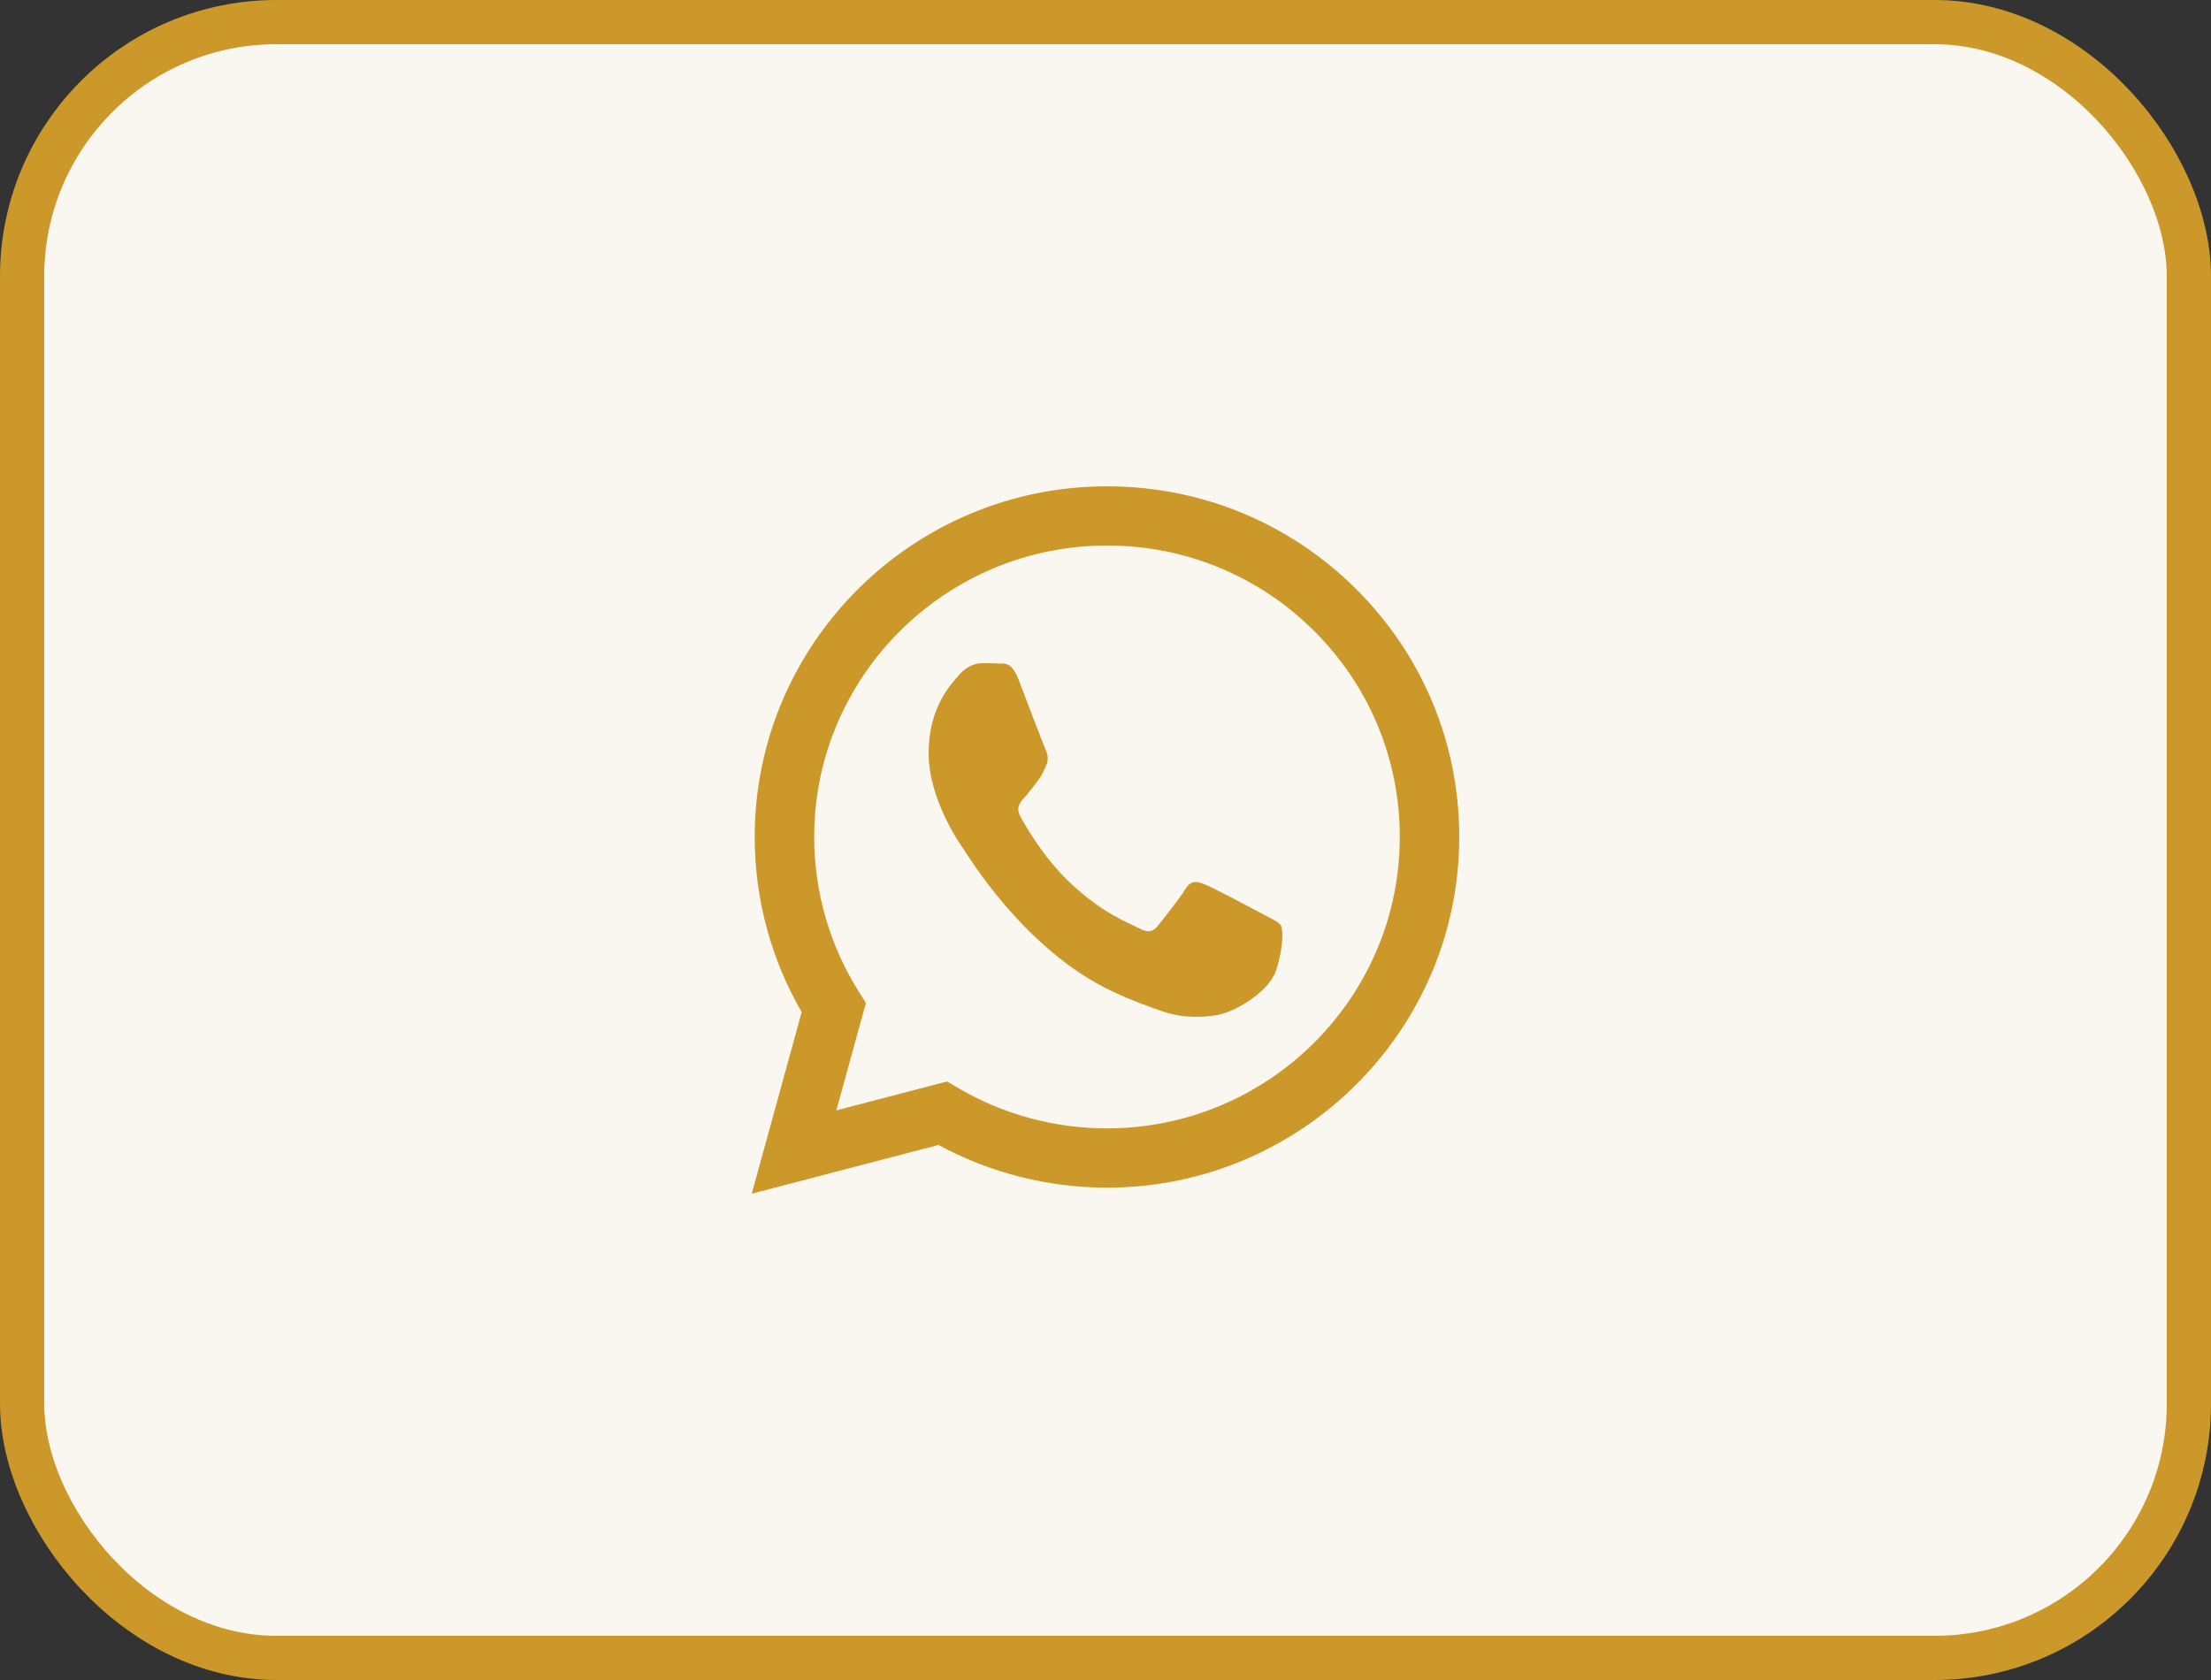
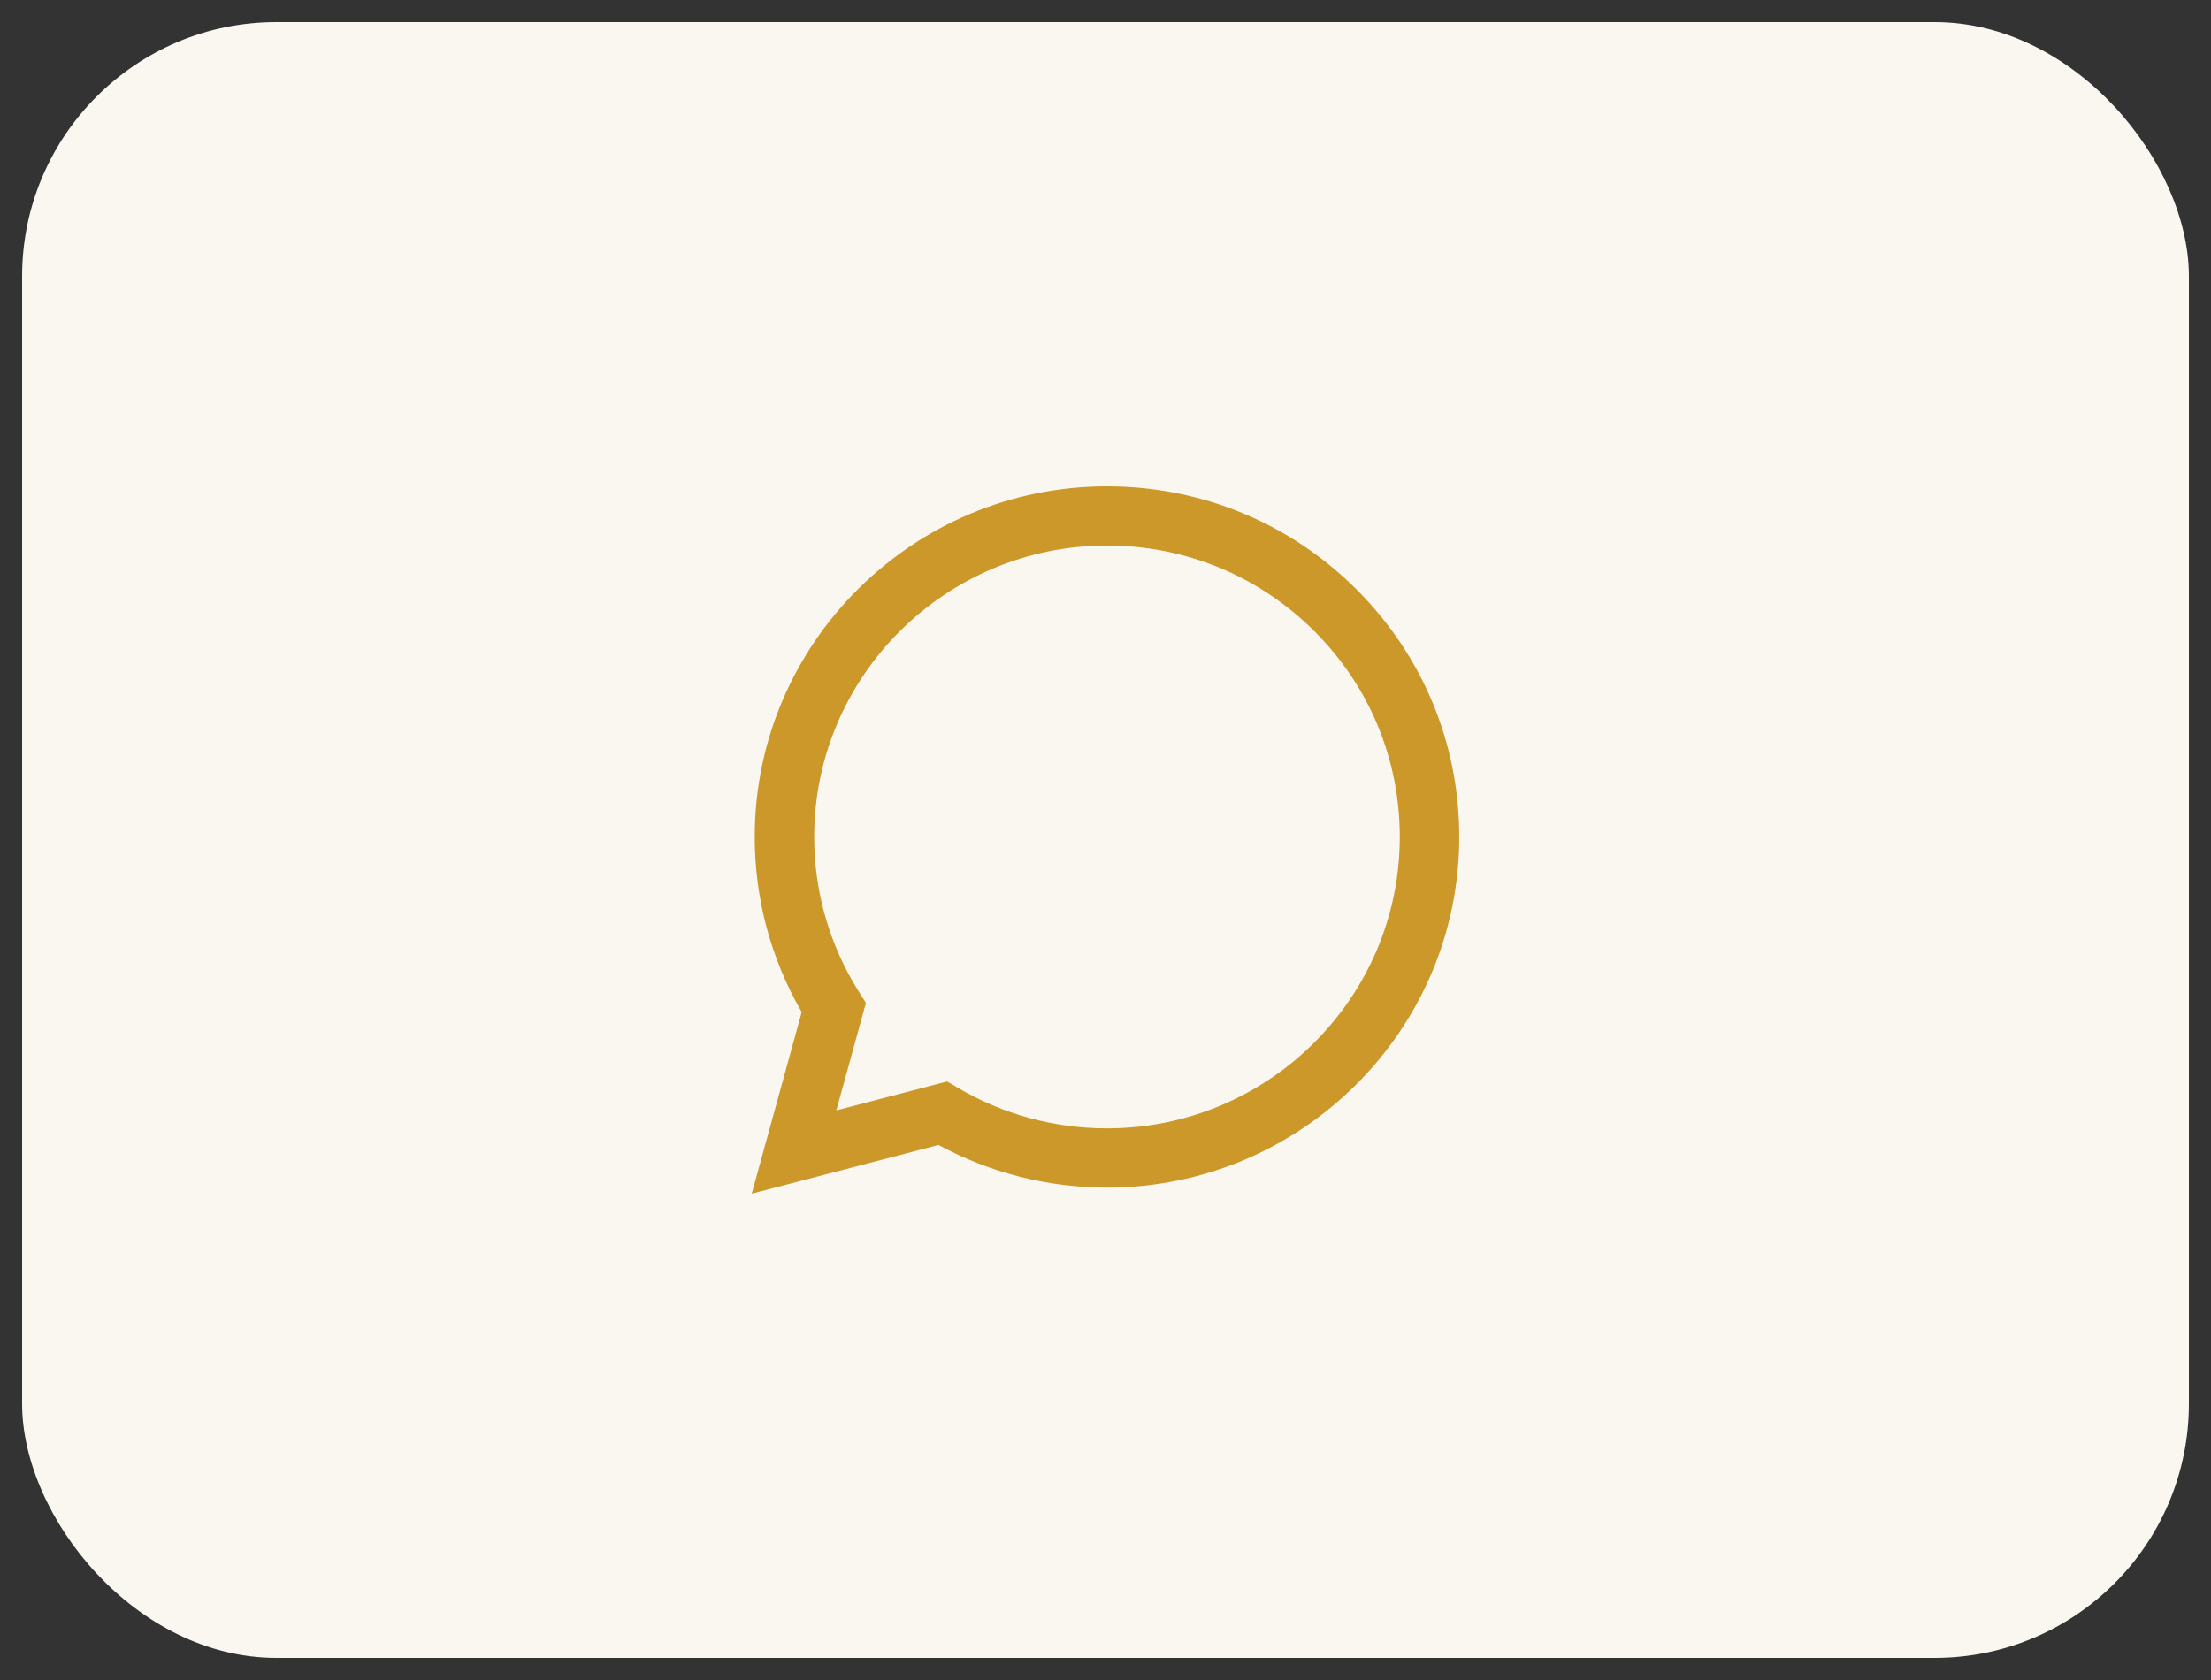
<svg xmlns="http://www.w3.org/2000/svg" width="50" height="38" viewBox="0 0 50 38" fill="none">
  <rect x="0" y="0" width="50" height="38" fill="#333333" stroke="none" />
  <rect x="0.5" y="0.5" width="49" height="37" rx="5.75" fill="#FAF7F0" />
-   <rect x="0.5" y="0.5" width="49" height="37" rx="5.75" stroke="#CB9829" />
  <path d="M30.669 13.325C29.165 11.826 27.165 11.001 25.034 11C20.643 11 17.069 14.556 17.067 18.928C17.067 20.325 17.433 21.689 18.13 22.892L17 27L21.223 25.898C22.387 26.529 23.697 26.862 25.03 26.863H25.033C29.424 26.863 32.998 23.306 33 18.934C33.001 16.816 32.173 14.824 30.669 13.325ZM25.034 25.523H25.031C23.843 25.523 22.678 25.205 21.661 24.605L21.419 24.462L18.913 25.116L19.582 22.685L19.424 22.435C18.762 21.386 18.412 20.173 18.412 18.928C18.413 15.295 21.384 12.339 25.036 12.339C26.805 12.339 28.467 13.026 29.718 14.271C30.968 15.517 31.656 17.173 31.655 18.933C31.654 22.567 28.683 25.523 25.034 25.523Z" fill="#CB9829" />
-   <path d="M28.594 20.695C28.397 20.589 27.43 20.076 27.249 20.005C27.069 19.935 26.938 19.899 26.806 20.111C26.675 20.324 26.298 20.801 26.183 20.943C26.068 21.084 25.953 21.102 25.757 20.996C25.56 20.89 24.926 20.666 24.174 19.943C23.589 19.381 23.194 18.687 23.079 18.475C22.964 18.262 23.067 18.148 23.165 18.042C23.254 17.947 23.362 17.794 23.46 17.671C23.559 17.547 23.591 17.458 23.657 17.317C23.723 17.175 23.69 17.052 23.641 16.945C23.592 16.839 23.198 15.796 23.034 15.371C22.874 14.958 22.712 15.014 22.591 15.007C22.476 15.001 22.345 15 22.214 15C22.083 15 21.869 15.053 21.689 15.265C21.509 15.478 21 15.99 21 17.034C21 18.078 21.705 19.086 21.804 19.227C21.902 19.369 23.192 21.51 25.166 22.429C25.636 22.647 26.002 22.778 26.288 22.875C26.76 23.037 27.189 23.014 27.528 22.959C27.906 22.898 28.692 22.447 28.857 21.951C29.02 21.456 29.02 21.031 28.971 20.943C28.922 20.855 28.791 20.801 28.594 20.695Z" fill="#CB9829" />
</svg>